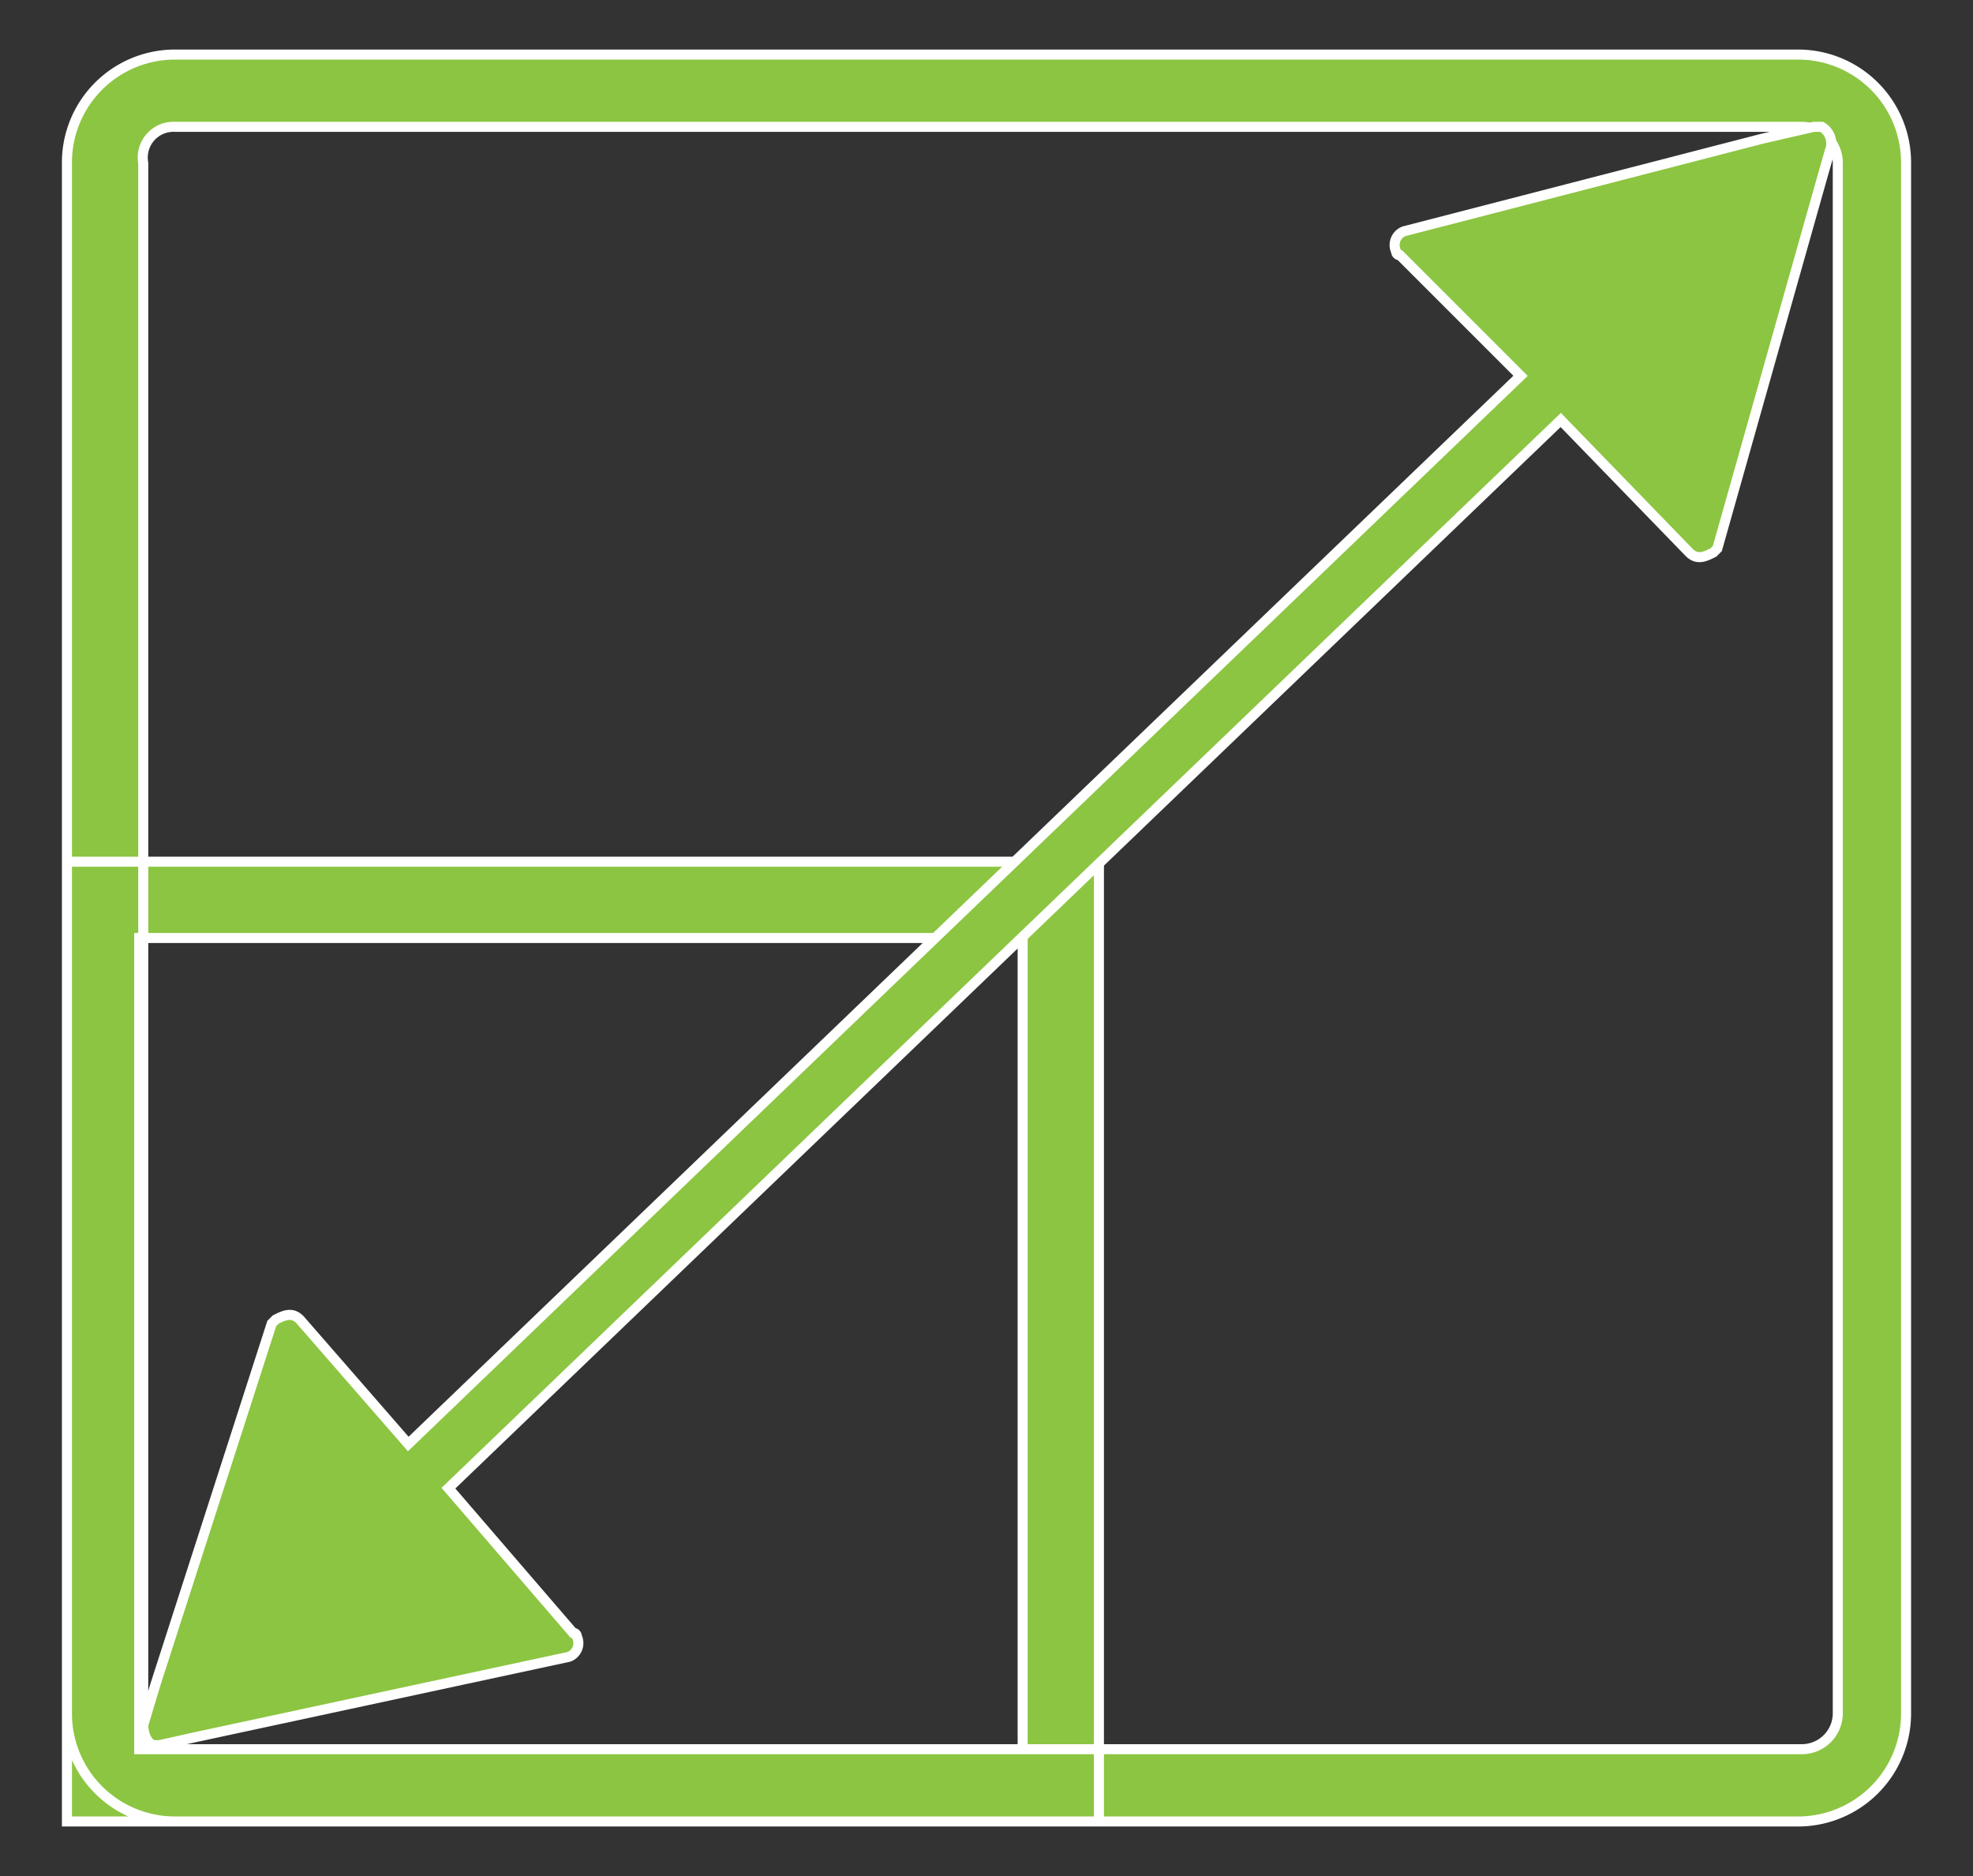
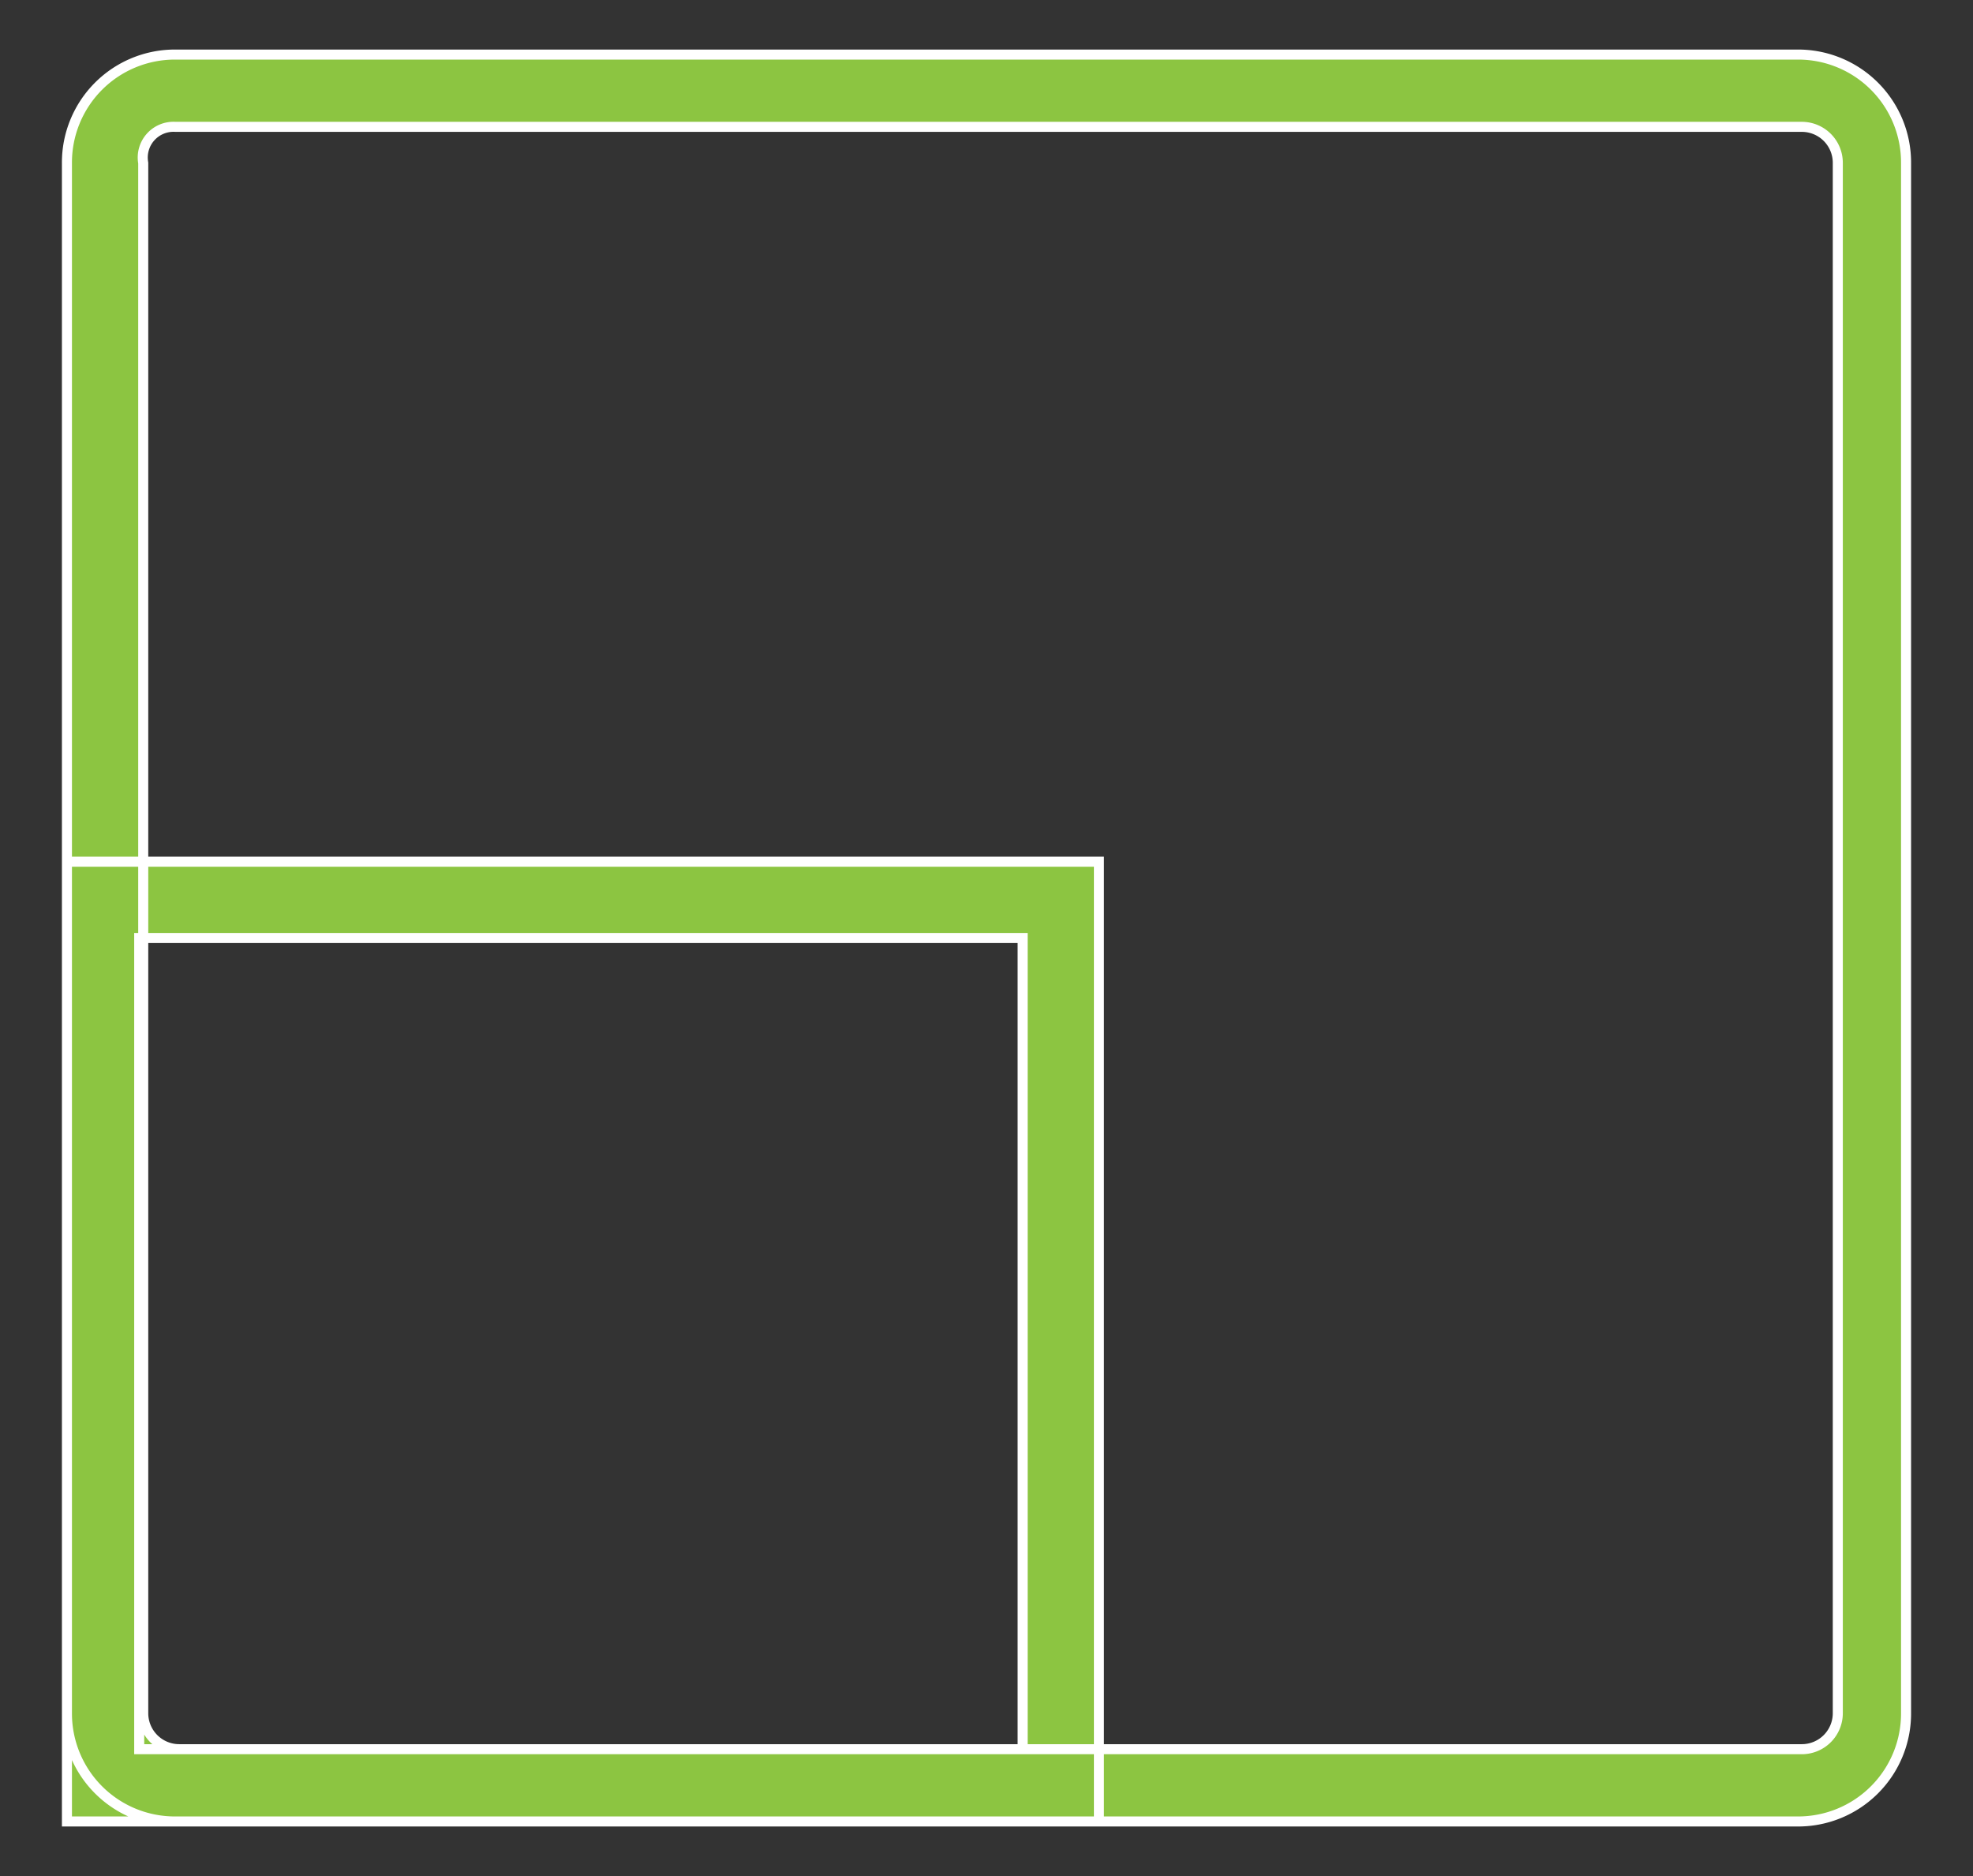
<svg xmlns="http://www.w3.org/2000/svg" id="Capa_1" data-name="Capa 1" viewBox="0 0 122 116">
  <rect x="0" y="0" width="122" height="116" fill="#333333" stroke="none" />
  <title>scalable_solution_green</title>
  <g id="Page-1">
    <g id="scalable_solution" data-name="scalable solution">
      <g id="Group">
        <path id="Shape" d="M111.157,112.626H10.843a6.676,6.676,0,0,1-6.704-6.704h0V10.078a6.676,6.676,0,0,1,6.704-6.704H111.157a6.676,6.676,0,0,1,6.704,6.704h0v95.844a6.676,6.676,0,0,1-6.704,6.704ZM10.843,7.843a1.901,1.901,0,0,0-1.986,2.235v95.844a2.225,2.225,0,0,0,2.235,2.235H111.405a2.225,2.225,0,0,0,2.235-2.235V10.078a2.225,2.225,0,0,0-2.235-2.235ZM67.704,112.626H4.139v-59.344H67.952v59.344ZM8.608,108.157H63.235V58H8.608v50.157Z" style="fill: #8cc541;stroke: #fff;stroke-width: 0.621px" />
-         <path id="Shape-2" data-name="Shape" d="M112.15,7.843h0l-3.228.745L86.823,14.299a.907.907,0,0,0-.497,1.242.243.243,0,0,0,.248.248l7.449,7.449L25.245,89.286,18.541,81.589c-.497-.497-.993-.248-1.49,0l-.248.248L9.602,104.184l-.745,2.483c0,.497.248,1.242.745,1.242H9.85l2.235-.497,23.092-4.966a.907.907,0,0,0,.497-1.242.243.243,0,0,0-.248-.248l-7.697-8.939,68.779-66.048,7.946,8.194c.497.497.993.248,1.49,0l.248-.248,6.456-22.844.497-1.738h0a1.194,1.194,0,0,0-.497-1.49Z" style="fill: #8cc541;stroke: #fff;stroke-width: 0.621px" />
      </g>
    </g>
  </g>
</svg>